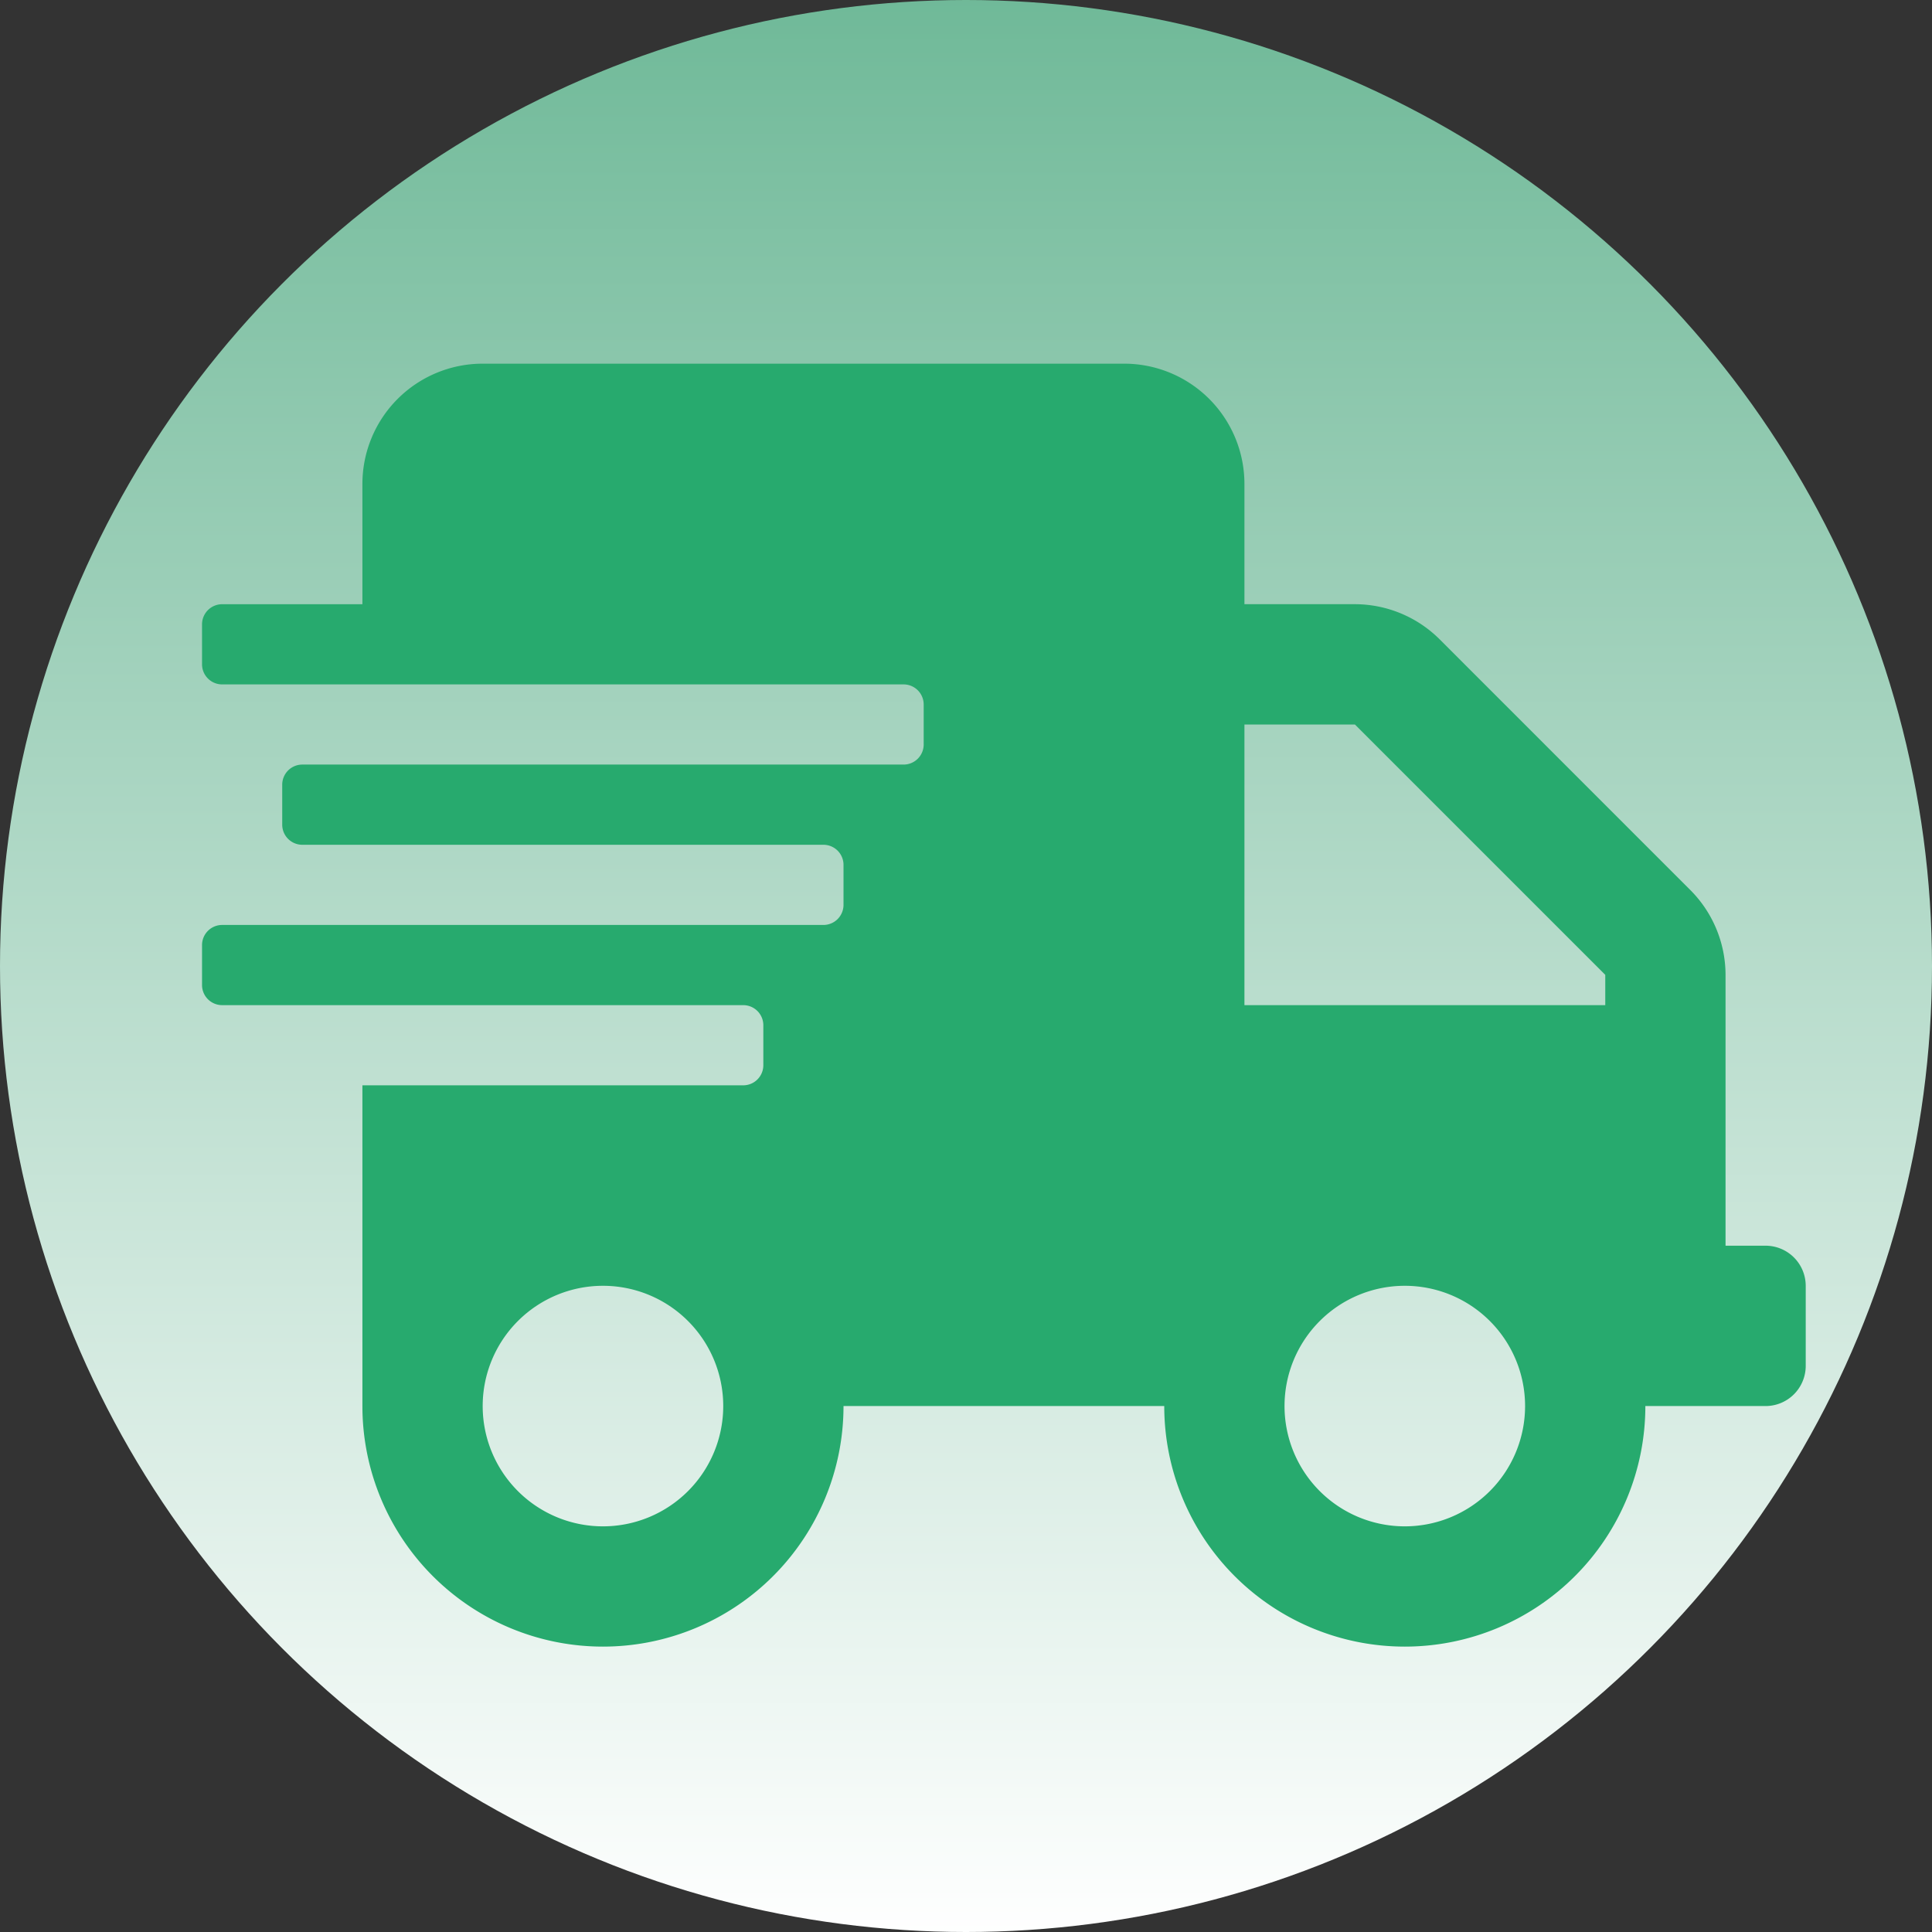
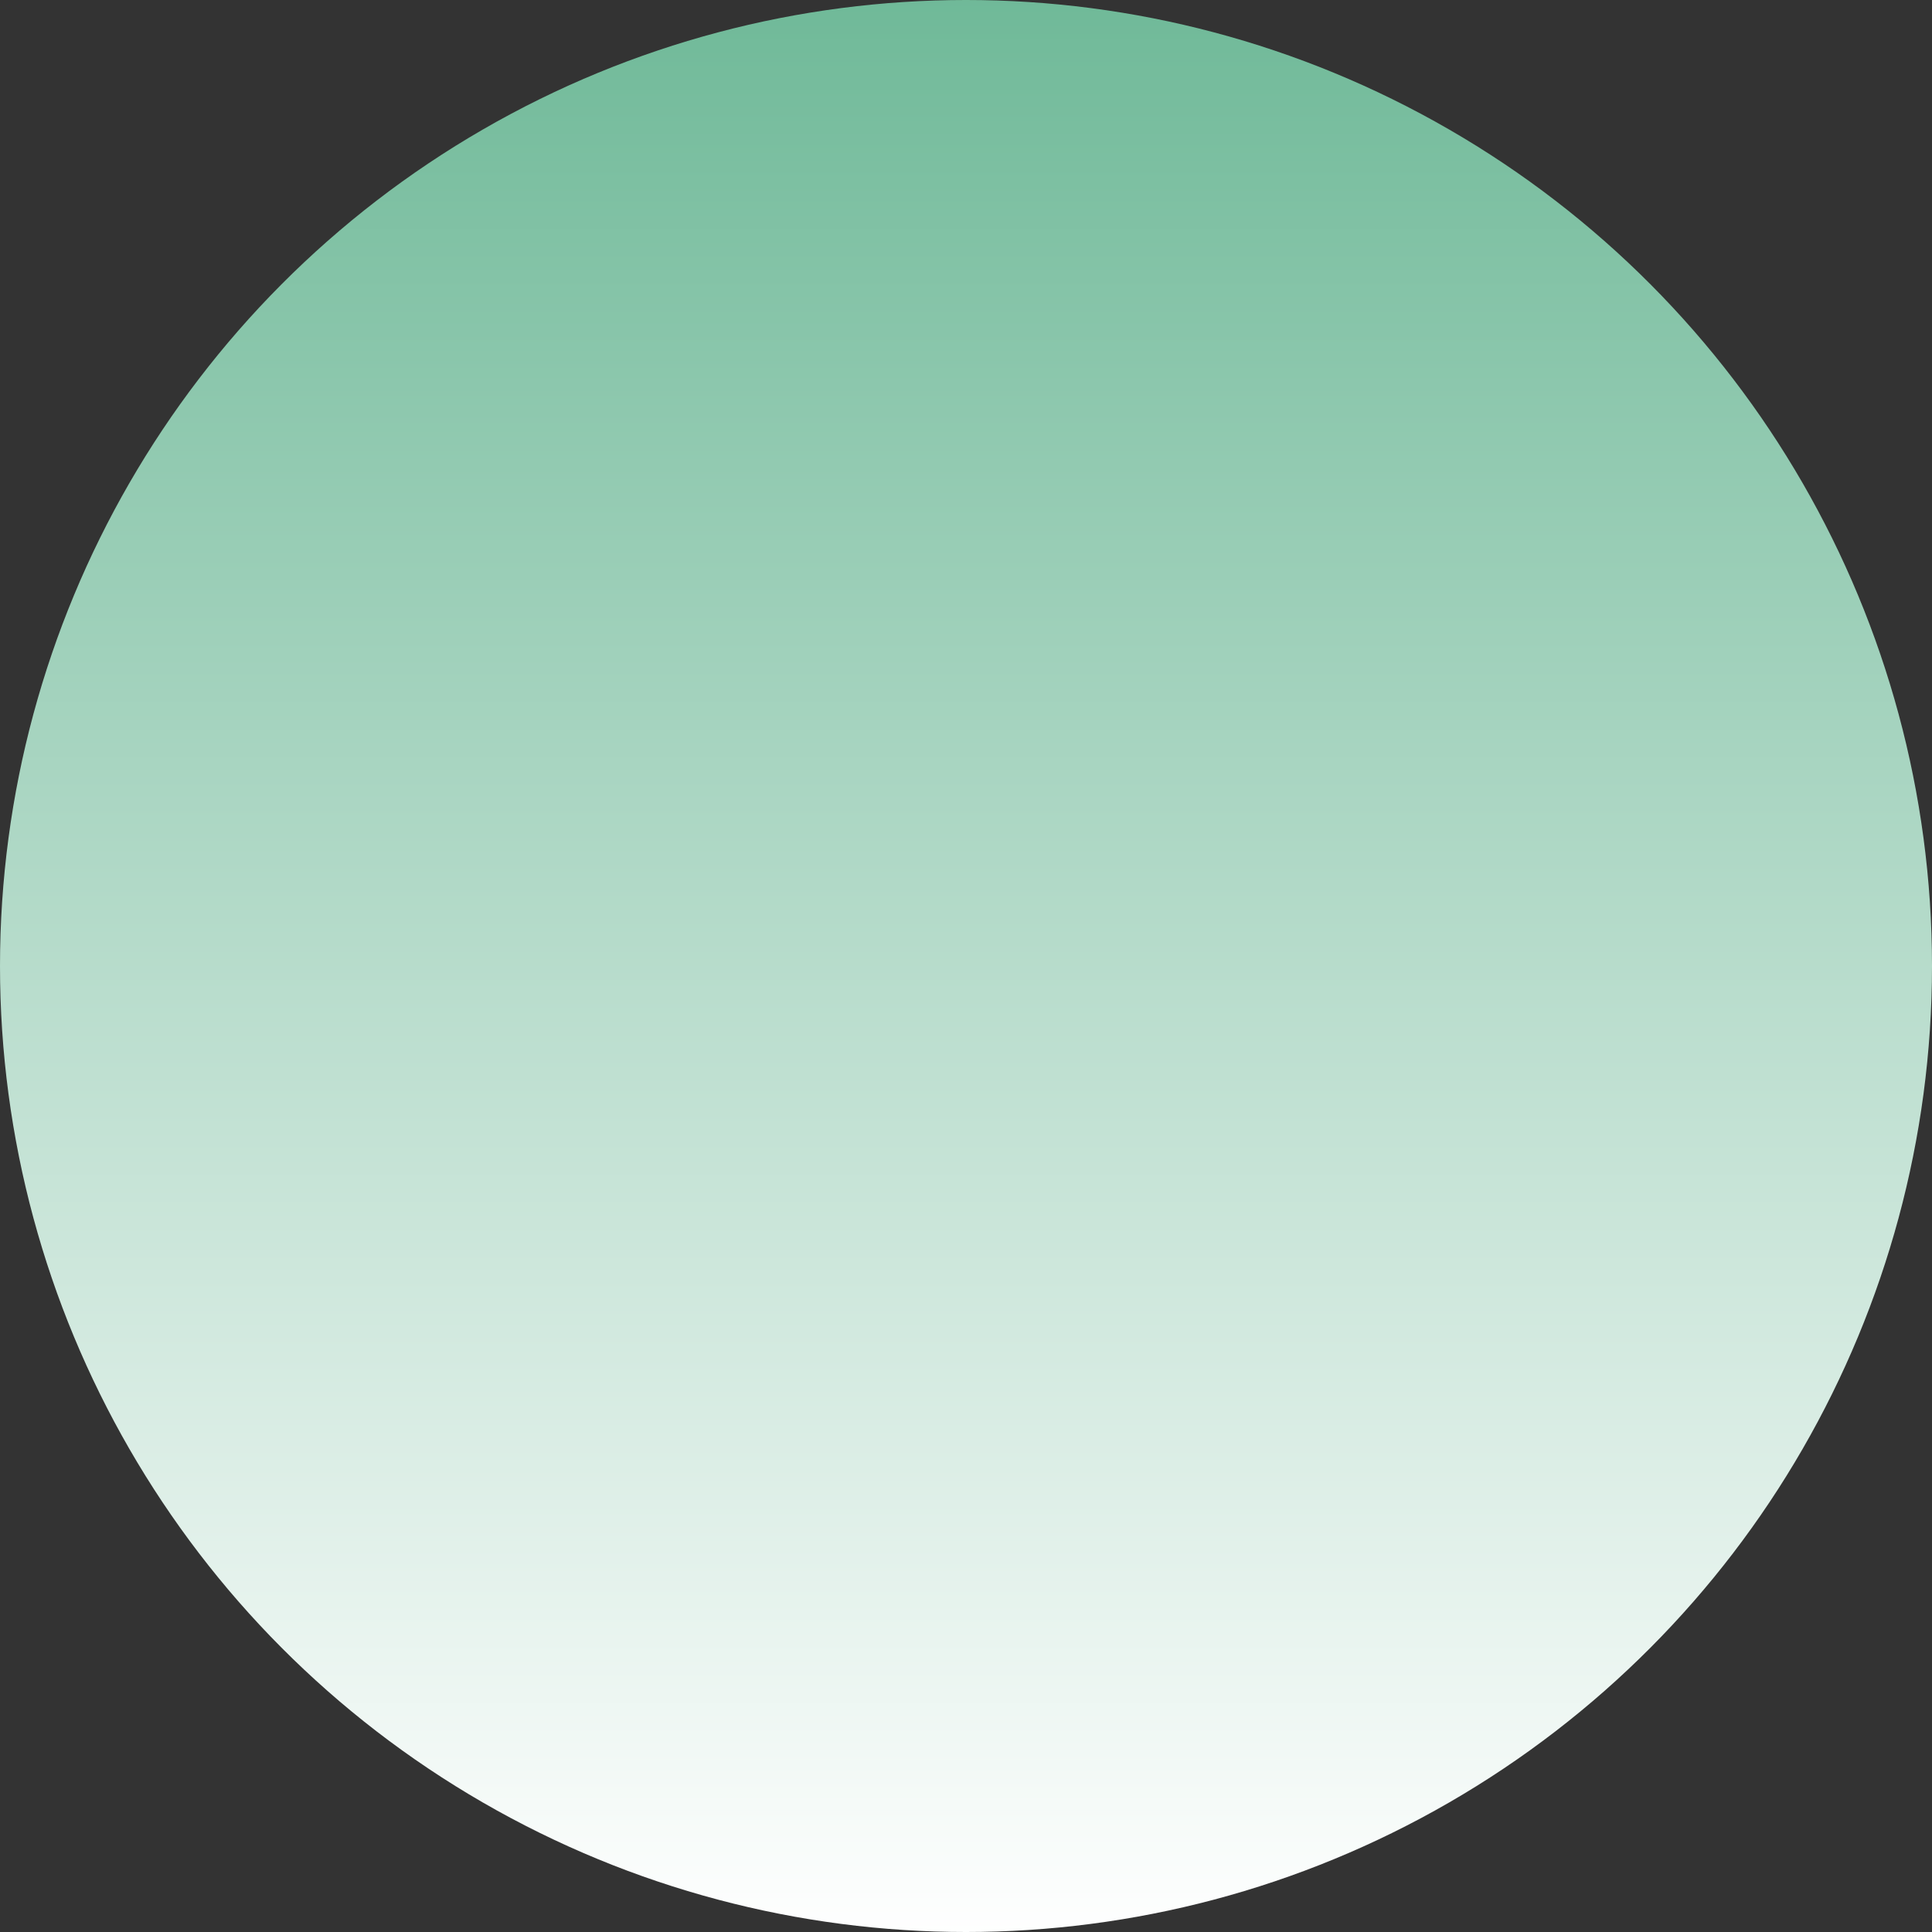
<svg xmlns="http://www.w3.org/2000/svg" width="153" height="153" viewBox="0 0 153 153">
  <rect x="0" y="0" width="153" height="153" fill="#333333" stroke="none" />
  <defs>
    <style>.a{fill:url(#a);}.b{fill:#27aa6e;}</style>
    <linearGradient id="a" x1="0.5" x2="0.5" y2="1" gradientUnits="objectBoundingBox">
      <stop offset="0" stop-color="#6fb998" />
      <stop offset="1" stop-color="#fff" />
    </linearGradient>
  </defs>
  <g transform="translate(-1107 -1420)">
    <circle class="a" cx="76.5" cy="76.5" r="76.5" transform="translate(1107 1420)" />
-     <path class="b" d="M123.825,69.85H120.65V48.4a9.525,9.525,0,0,0-2.8-6.727L98.028,21.848a9.525,9.525,0,0,0-6.727-2.8H82.55V9.525A9.527,9.527,0,0,0,73.025,0h-50.8A9.527,9.527,0,0,0,12.7,9.525V19.05H1.587A1.592,1.592,0,0,0,0,20.637v3.175A1.592,1.592,0,0,0,1.587,25.4H55.562a1.592,1.592,0,0,1,1.587,1.587v3.175a1.592,1.592,0,0,1-1.587,1.587H7.937A1.592,1.592,0,0,0,6.35,33.337v3.175A1.592,1.592,0,0,0,7.937,38.1H49.212A1.592,1.592,0,0,1,50.8,39.687v3.175a1.592,1.592,0,0,1-1.588,1.588H1.587A1.592,1.592,0,0,0,0,46.037v3.175A1.592,1.592,0,0,0,1.587,50.8H42.862a1.592,1.592,0,0,1,1.588,1.587v3.175a1.592,1.592,0,0,1-1.588,1.587H12.7v25.4a19.05,19.05,0,0,0,38.1,0H76.2a19.05,19.05,0,1,0,38.1,0h9.525A3.184,3.184,0,0,0,127,79.375v-6.35A3.184,3.184,0,0,0,123.825,69.85ZM31.75,92.075a9.525,9.525,0,1,1,9.525-9.525A9.527,9.527,0,0,1,31.75,92.075Zm63.5,0a9.525,9.525,0,1,1,9.525-9.525A9.527,9.527,0,0,1,95.25,92.075ZM111.125,50.8H82.55V28.575H91.3L111.125,48.4Z" transform="translate(1123 1448.8)" />
  </g>
</svg>